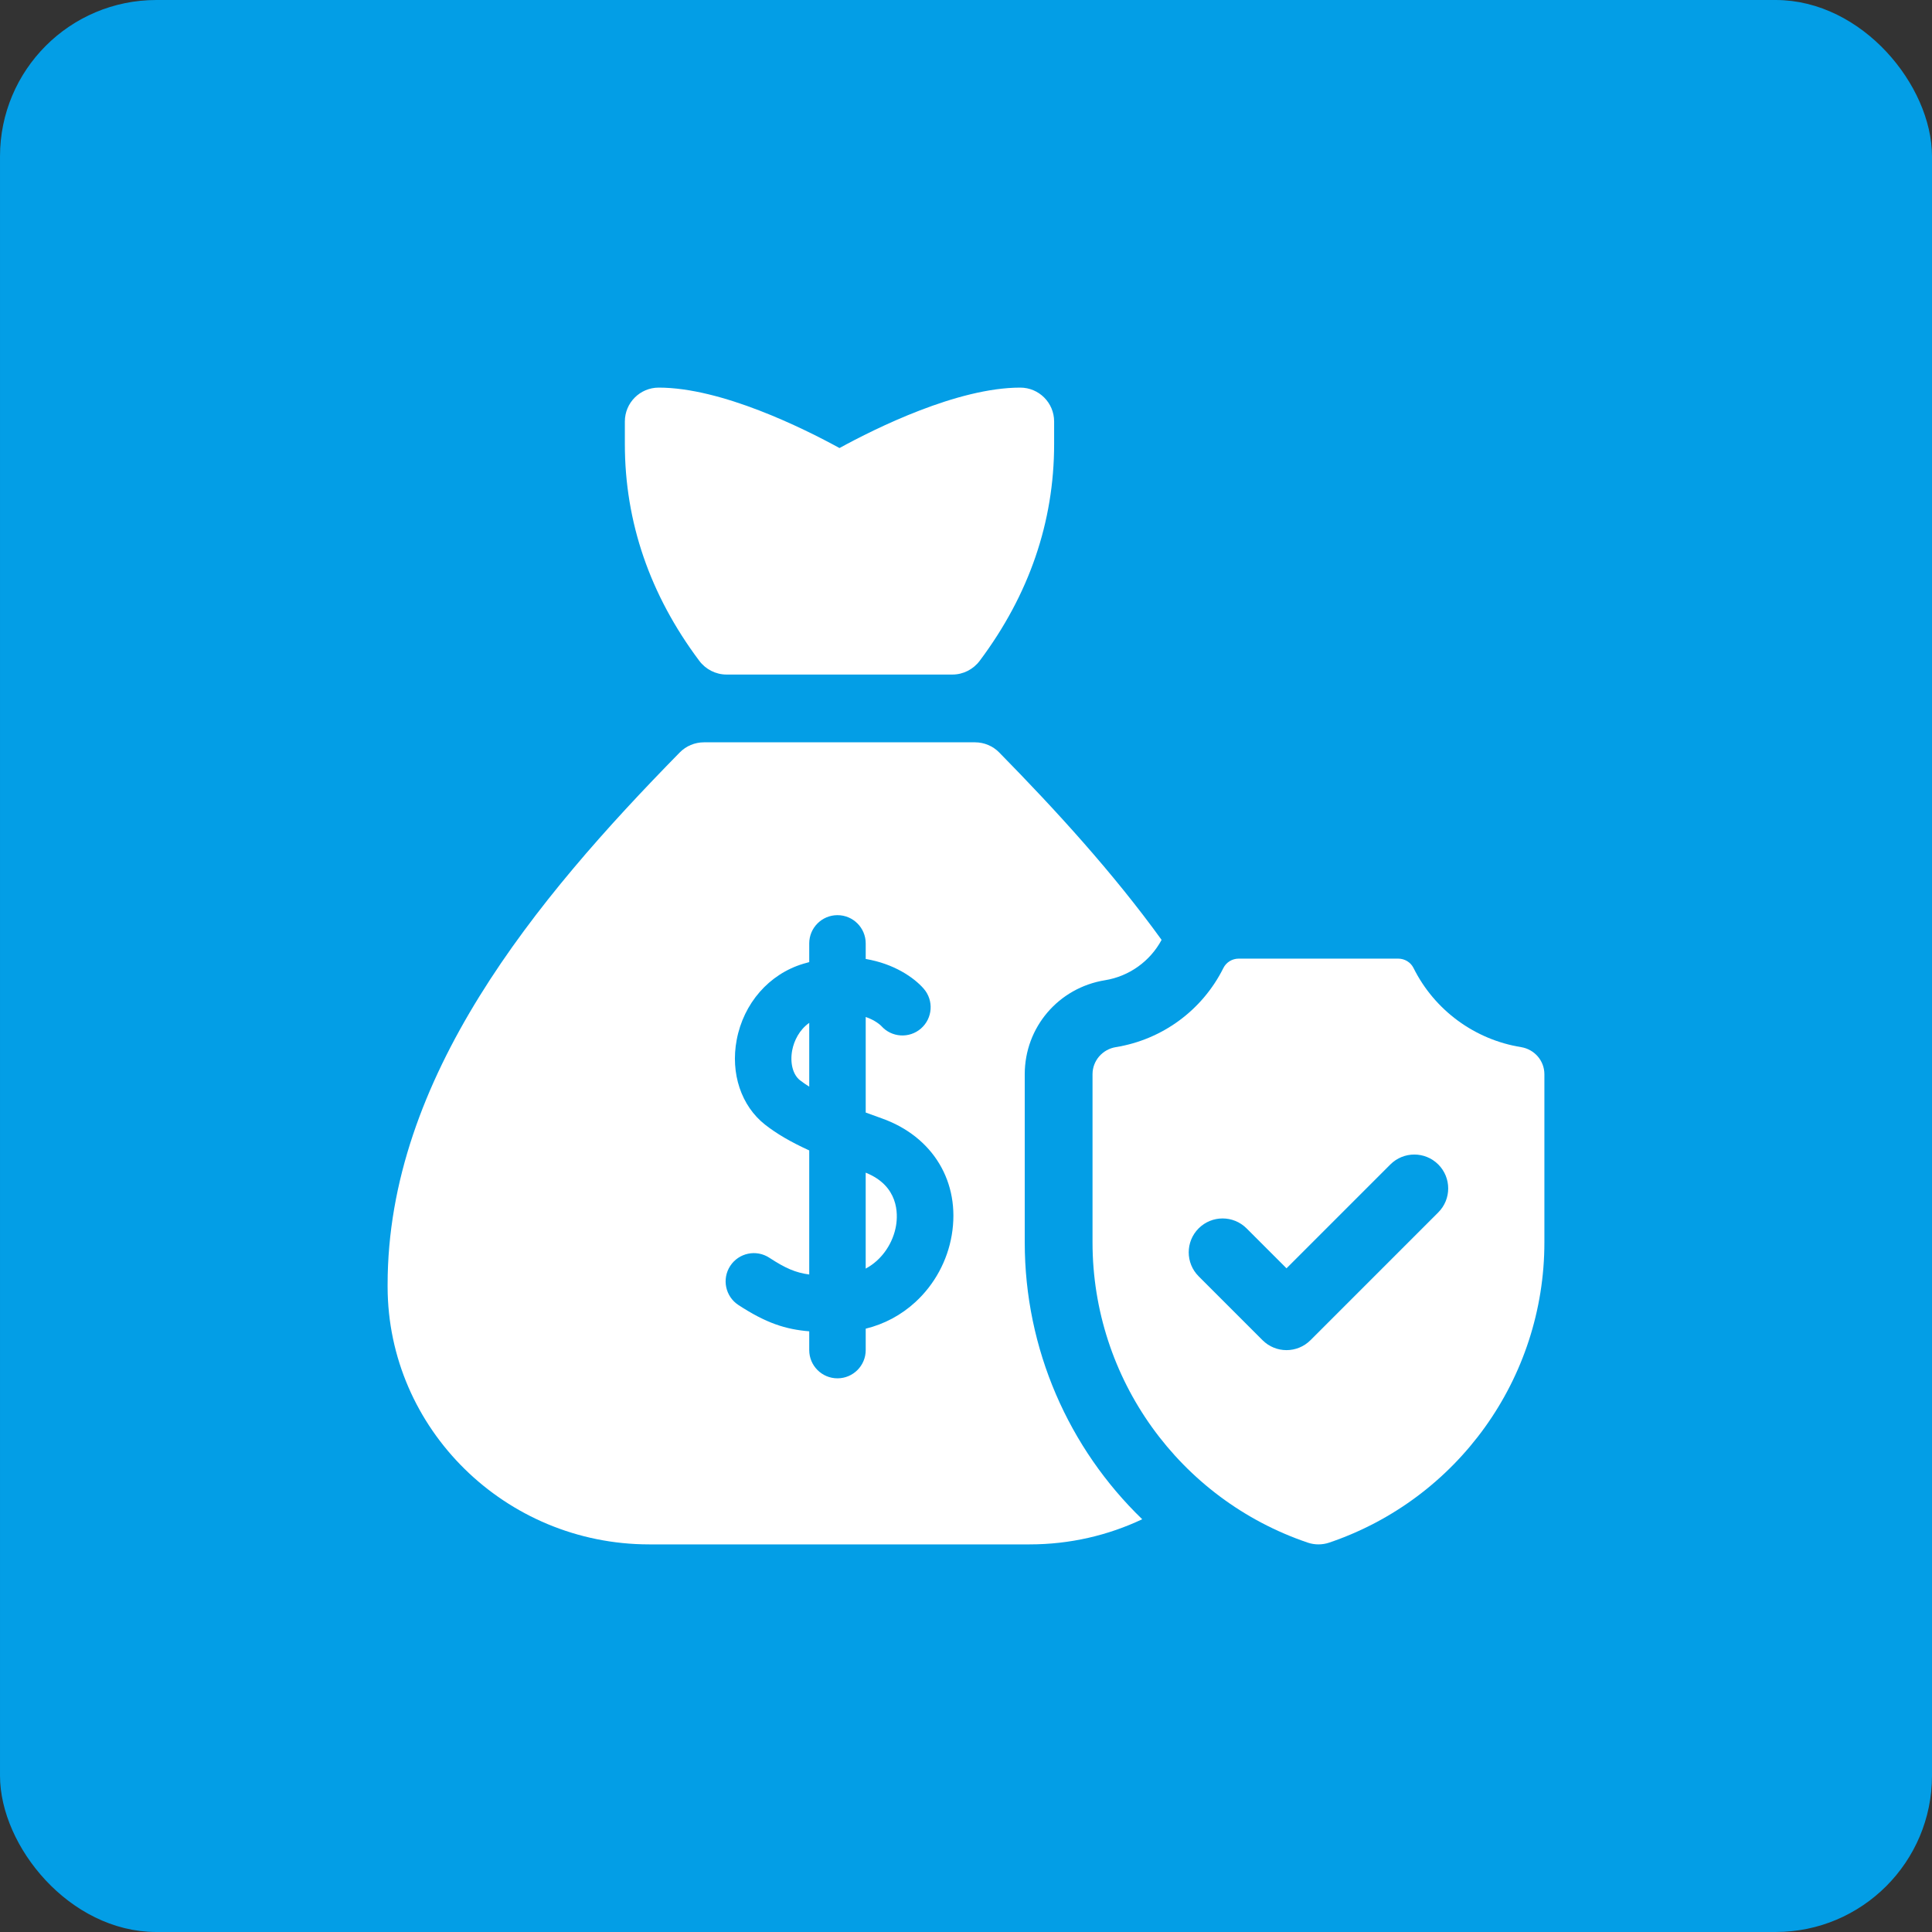
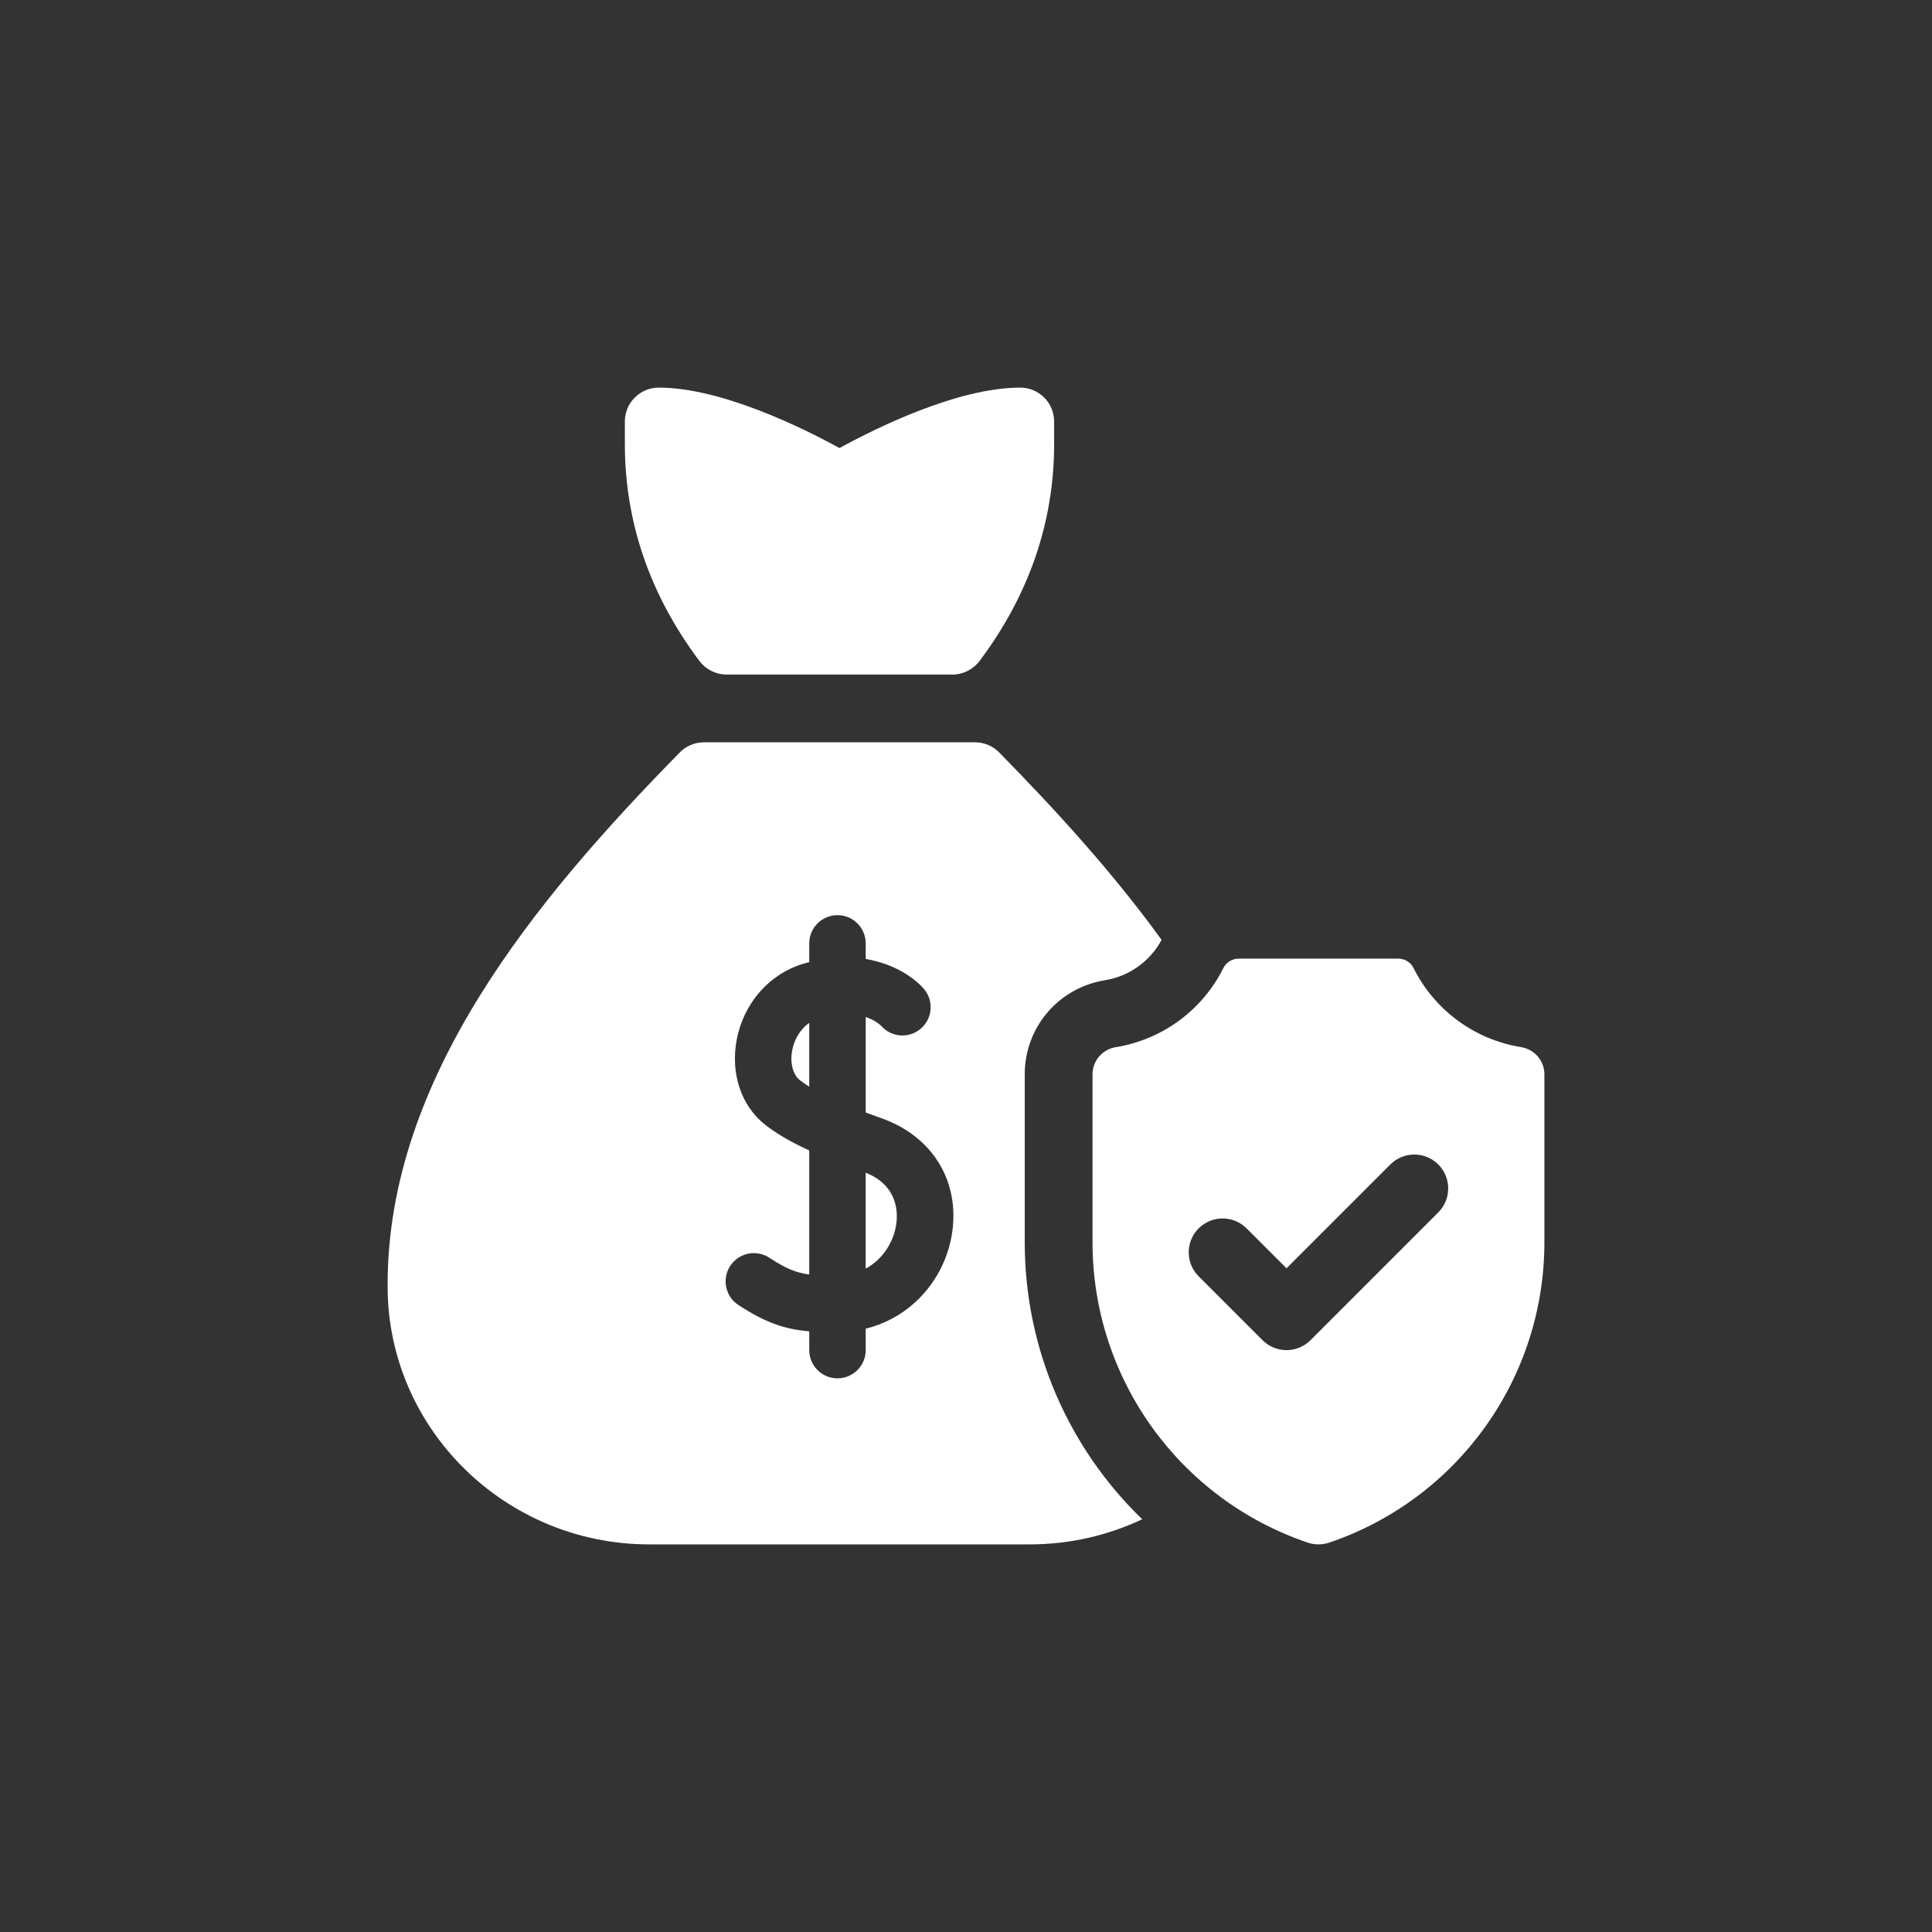
<svg xmlns="http://www.w3.org/2000/svg" width="319" height="319" viewBox="0 0 319 319" fill="none">
  <rect x="0" y="0" width="319" height="319" fill="#333333" stroke="none" />
-   <rect x="1.5" y="1.5" width="316" height="316" rx="24.317" fill="#039EE6" stroke="#039EE6" stroke-width="3" />
  <g clip-path="url(#clip0_382_29)">
    <path d="M119.96 111.377H138.611H157.263C159.04 111.377 160.702 110.525 161.768 109.101C169.919 98.22 174.051 86.184 174.051 73.326V69.596C174.051 66.505 171.545 64 168.455 64C158.092 64 144.574 70.712 138.611 73.978C132.648 70.712 119.131 64 108.768 64C105.677 64 103.172 66.505 103.172 69.596V73.326C103.172 86.184 107.304 98.22 115.454 109.101C116.52 110.525 118.183 111.377 119.96 111.377Z" fill="white" />
    <path d="M142.938 193.623V209.465C145.796 207.923 147.494 205.074 147.948 202.373C148.273 200.444 148.405 195.814 142.938 193.623Z" fill="white" />
    <path d="M130.803 173.424C130.411 175.505 130.915 177.445 132.088 178.365C132.547 178.725 133.063 179.077 133.616 179.422V168.89C131.986 170.029 131.099 171.853 130.803 173.424Z" fill="white" />
    <path d="M169.199 205.136V177.373C169.199 169.619 174.777 163.089 182.462 161.847C186.436 161.204 189.894 158.725 191.795 155.188C183.779 144.102 174.342 133.777 164.986 124.245C163.934 123.172 162.494 122.568 160.992 122.568H116.227C114.724 122.568 113.285 123.172 112.233 124.244C88.382 148.545 64 177.986 64 212.1L64 212.501C64.053 235.935 83.433 255 107.203 255H170.016C176.662 255 182.964 253.509 188.597 250.849C176.469 239.136 169.199 222.78 169.199 205.136ZM157.149 203.92C156.437 208.153 154.308 212.081 151.152 214.981C148.792 217.149 146.005 218.633 142.941 219.383V222.918C142.941 225.493 140.854 227.581 138.278 227.581C135.703 227.581 133.615 225.493 133.615 222.918V219.819C129.708 219.496 126.494 218.465 121.921 215.474C119.766 214.064 119.162 211.174 120.572 209.019C121.982 206.864 124.871 206.26 127.027 207.67C129.671 209.399 131.358 210.137 133.615 210.437V189.952C130.521 188.539 128.219 187.183 126.332 185.703C122.391 182.612 120.592 177.245 121.638 171.697C122.778 165.646 126.988 160.832 132.626 159.134C132.959 159.034 133.289 158.942 133.615 158.857V155.77C133.615 153.194 135.703 151.106 138.278 151.106C140.854 151.106 142.941 153.194 142.941 155.77V158.34C147.619 159.122 150.923 161.416 152.516 163.244C154.208 165.186 154.005 168.132 152.064 169.823C150.131 171.507 147.204 171.314 145.509 169.399C145.398 169.286 144.56 168.474 142.941 167.916V183.696C143.822 184.024 144.703 184.341 145.567 184.647C154.066 187.65 158.613 195.216 157.149 203.92Z" fill="white" />
    <path d="M251.143 172.894C243.545 171.666 236.892 166.856 233.39 159.828C232.914 158.872 231.924 158.282 230.856 158.282H204.535C203.467 158.282 202.476 158.872 202 159.828C198.498 166.856 191.846 171.666 184.248 172.894C182.035 173.252 180.391 175.131 180.391 177.373V205.135C180.391 227.63 194.748 247.532 215.923 254.708C217.071 255.097 218.32 255.097 219.468 254.708C240.642 247.533 255 227.63 255 205.135V177.373C255 175.131 253.356 173.252 251.143 172.894ZM237.479 200.183L216.377 221.286C215.284 222.378 213.852 222.925 212.42 222.925C210.988 222.925 209.556 222.379 208.464 221.286L197.912 210.734C195.727 208.549 195.727 205.006 197.912 202.821C200.097 200.636 203.64 200.636 205.826 202.821L212.42 209.415L229.566 192.27C231.751 190.084 235.295 190.084 237.48 192.27C239.664 194.455 239.664 197.998 237.479 200.183Z" fill="white" />
  </g>
  <defs>
    <clipPath id="clip0_382_29">
      <rect width="191" height="191" fill="white" transform="translate(64 64)" />
    </clipPath>
  </defs>
</svg>